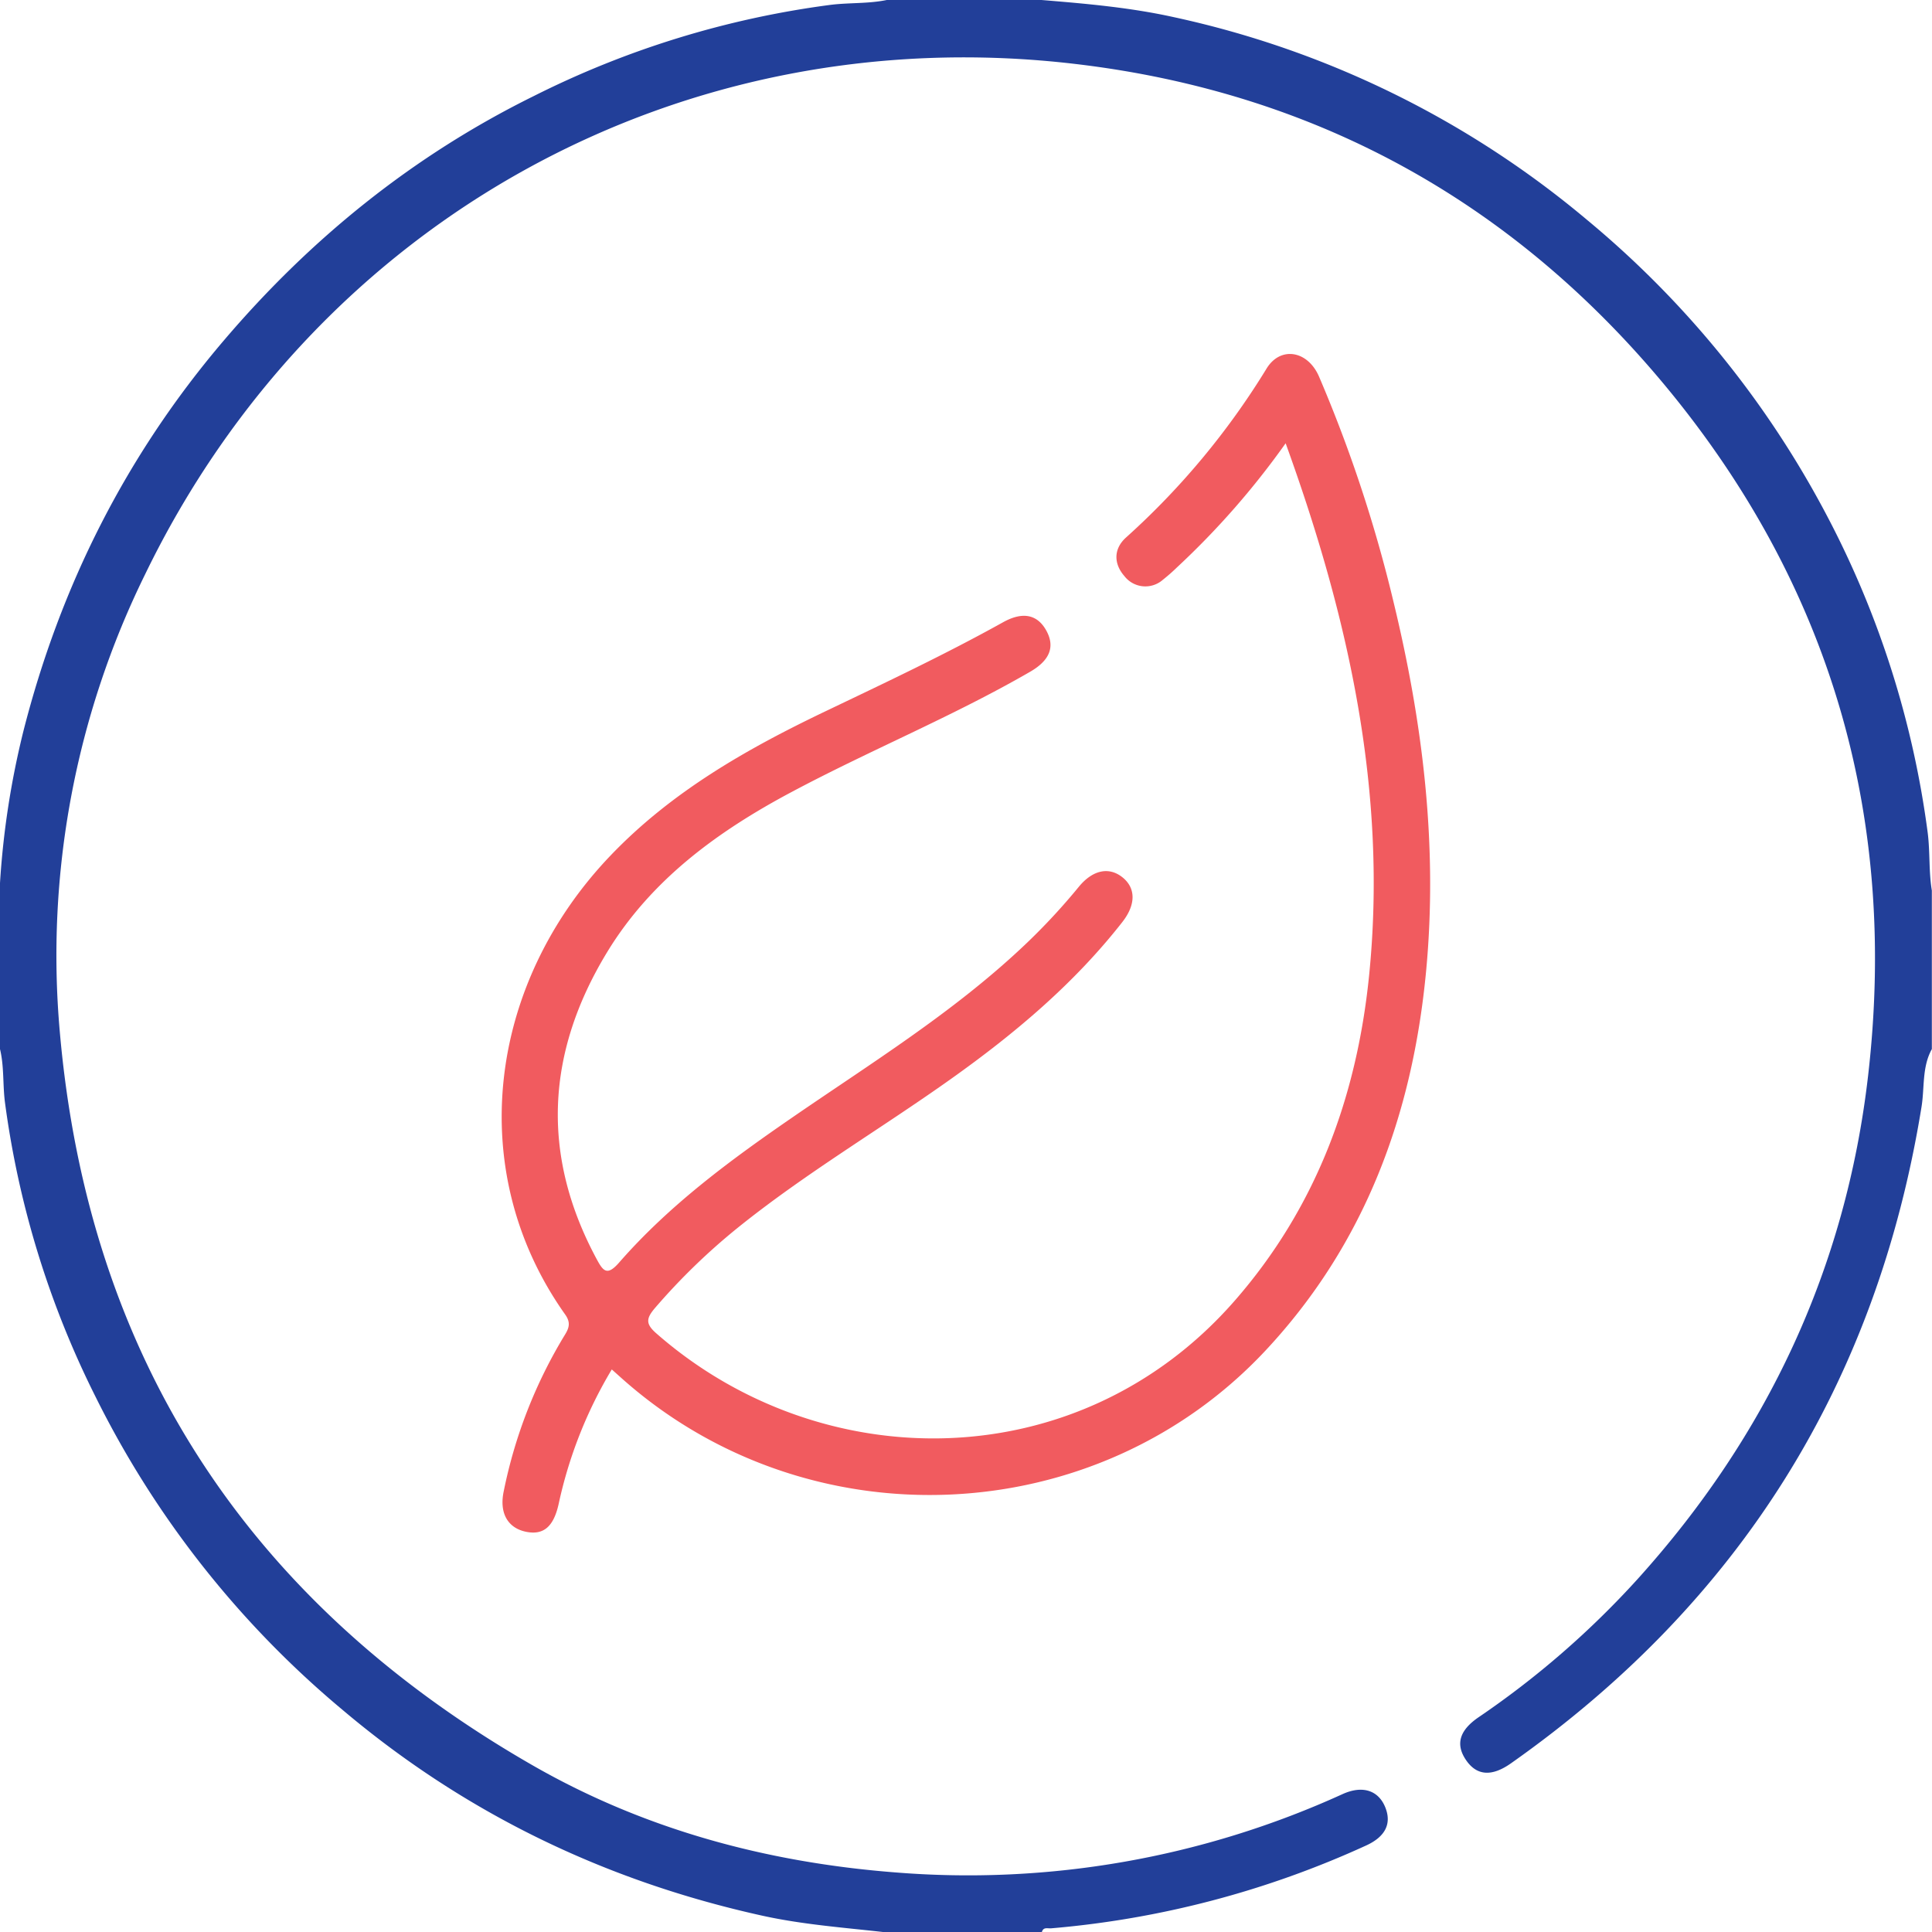
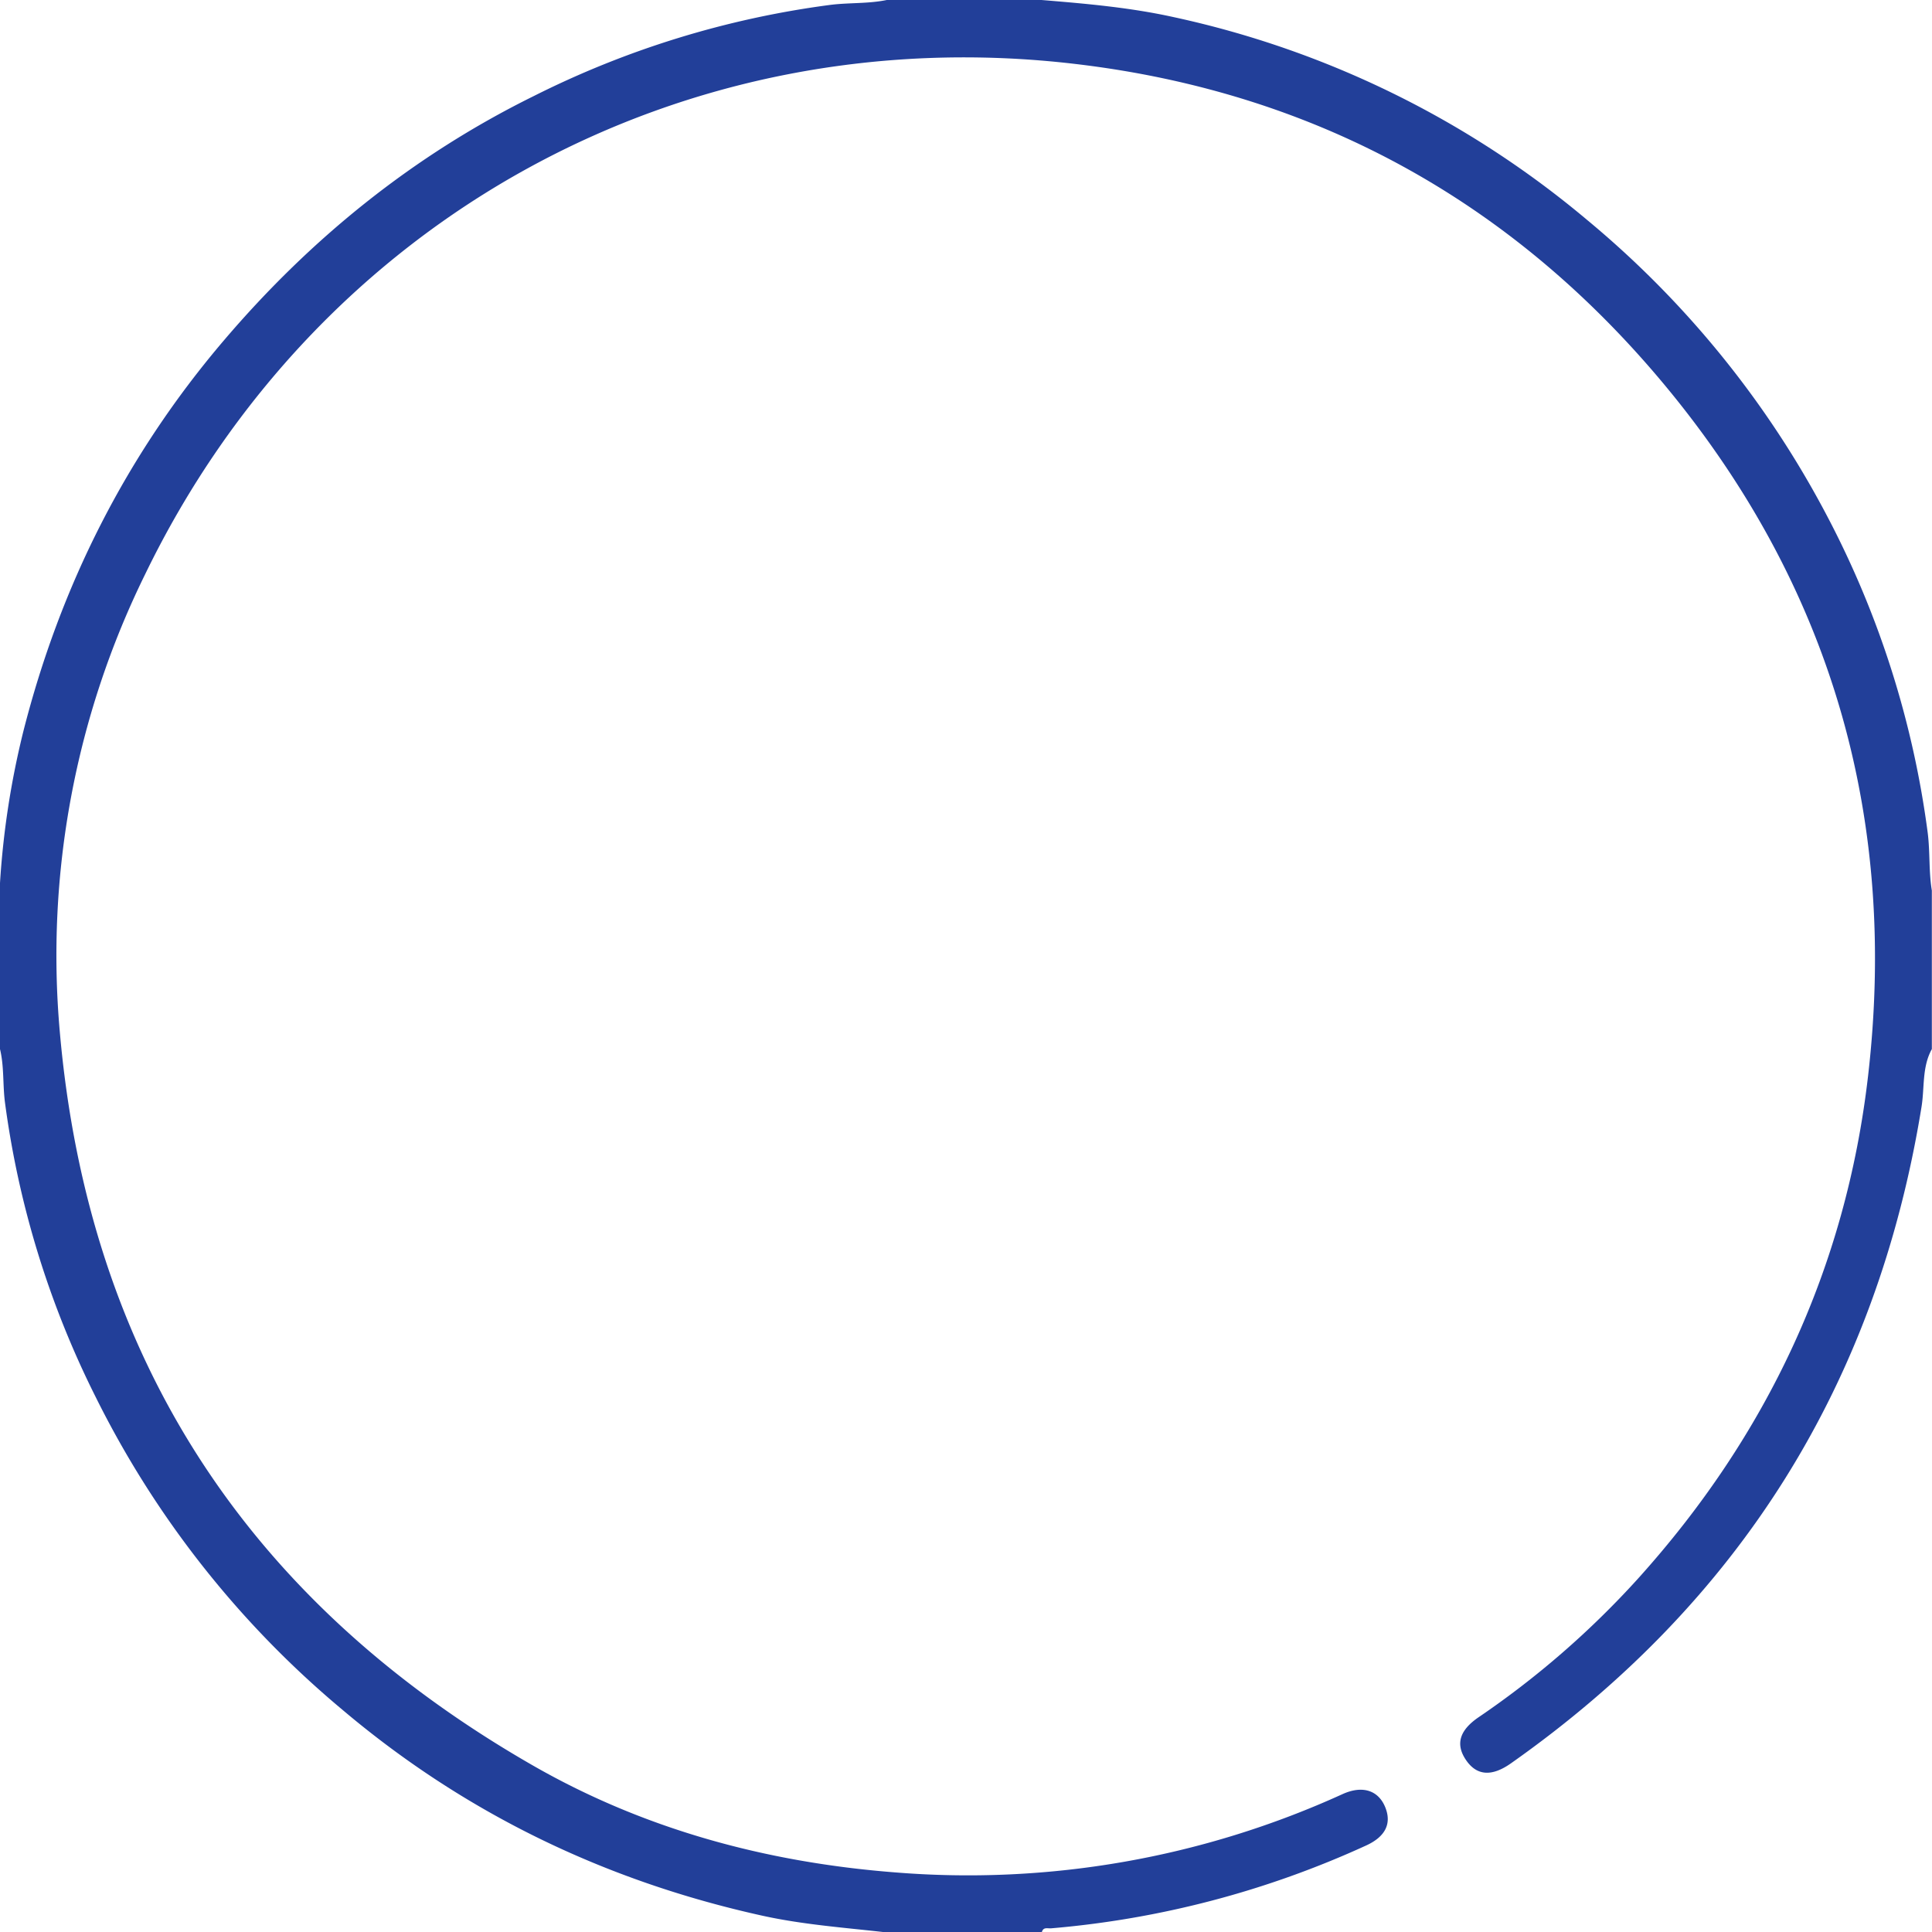
<svg xmlns="http://www.w3.org/2000/svg" viewBox="0 0 383.85 383.85">
  <defs>
    <style>.cls-1{fill:#223f99;}.cls-2{fill:#f15b5f;}</style>
  </defs>
  <g id="Layer_2" data-name="Layer 2">
    <g id="Layer_1-2" data-name="Layer 1">
      <path class="cls-1" d="M383,165.48a187.37,187.37,0,0,0-19.93-62.84A192.76,192.76,0,0,0,315.33,43.7a190,190,0,0,0-82.2-40.31C224.48,1.48,215.71.72,206.92,0H176.18c-3.77.78-7.64.49-11.44,1A184.49,184.49,0,0,0,106,19.11C82.08,30.92,61.72,47.38,44.44,67.68,25.07,90.42,12,116.38,4.65,145.26A168.13,168.13,0,0,0,0,175.43v33c.85,3.52.52,7.14,1,10.7a184.62,184.62,0,0,0,18,58.41,192.17,192.17,0,0,0,49,62.13c24.41,20.64,52.34,34.08,83.51,40.95,7.91,1.74,16,2.34,24,3.24h31.49c.28-1.06,1.16-.68,1.83-.74a188.46,188.46,0,0,0,62.6-16.46c3.87-1.77,5.12-4.41,3.76-7.67s-4.46-4.33-8.42-2.55A179.42,179.42,0,0,1,177.75,372c-25.62-2-50-8.62-72.18-21.41-56.17-32.32-88-80.69-93.69-145.6a171.46,171.46,0,0,1,16.94-90.86C63.09,43.38,135.7,3.5,213.67,12.71,262.33,18.45,302.17,41,332.78,79c31.65,39.35,44.17,84.63,38.37,134.75-4.41,38.2-20.06,71.48-45.81,100a176.69,176.69,0,0,1-31.6,27.45c-3.82,2.62-4.57,5.38-2.49,8.46s5.05,3.45,9,.64q68.18-48.06,81.52-130.4c.62-3.83.07-7.89,2.05-11.47V176.93C383.19,173.14,383.48,169.27,383,165.48Z" />
-       <path class="cls-2" d="M262.06,74.81c-2.25-5.19-7.67-6.08-10.42-1.58a151,151,0,0,1-27.92,33.56c-2.51,2.26-2.46,5.23-.33,7.66a5.26,5.26,0,0,0,7.66.73,36.24,36.24,0,0,0,2.81-2.47,160,160,0,0,0,21.57-24.64C268,122.76,275.7,157.5,272,193.94c-2.46,24.13-10.58,46.1-26.78,64.59-30.87,35.21-82,35.19-114.85,6.36-2.12-1.87-2-2.94-.25-5A126.71,126.71,0,0,1,146.49,244c13.43-10.83,28.31-19.59,42.34-29.56,12.67-9,24.51-18.92,34.15-31.24,2.75-3.51,2.68-6.8,0-8.92s-5.91-1.43-8.65,1.92a125.13,125.13,0,0,1-11.53,12.29c-13.76,12.85-29.69,22.74-45.11,33.34-12.48,8.58-24.65,17.53-34.67,29-2.35,2.69-3.15,1.79-4.43-.59-11.22-20.77-10.06-41.2,2.05-61.09,8.78-14.41,22-24,36.59-31.77,15.6-8.32,32-15,47.36-23.87,4-2.28,5.05-5,3.31-8.19s-4.64-3.9-8.61-1.69C187.84,130,176,135.58,164.21,141.22c-15.71,7.5-30.72,16-42.94,28.79-24.31,25.43-29.2,62.61-9,91.13,1.08,1.51.88,2.57,0,4a96.19,96.19,0,0,0-12.19,31.15c-.91,4.27.76,7.3,4.46,8.05,3.44.69,5.43-1,6.44-5.47a88,88,0,0,1,10.57-26.79l2.08,1.86c36.91,32.81,94.13,30.39,127.8-5.61,19.79-21.17,29.22-46.91,31.91-75.39,2.35-24.89-.64-49.32-6.51-73.5A276.84,276.84,0,0,0,262.06,74.81Z" />
    </g>
  </g>
</svg>